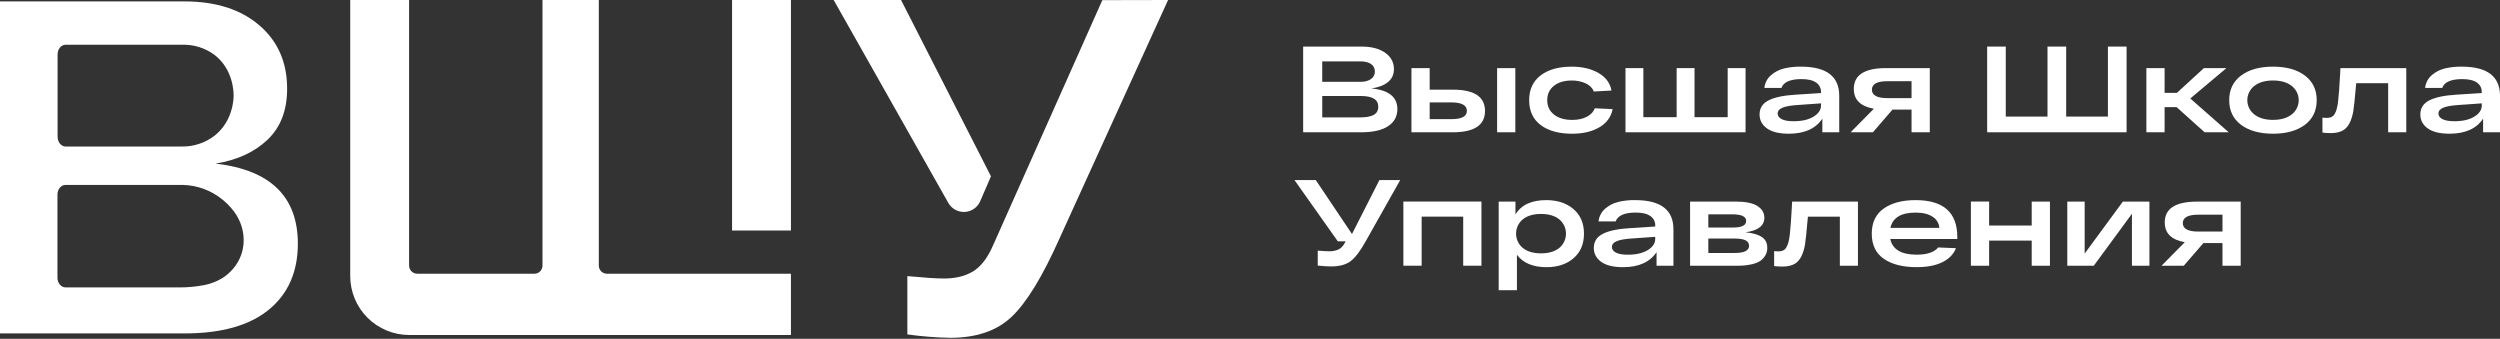
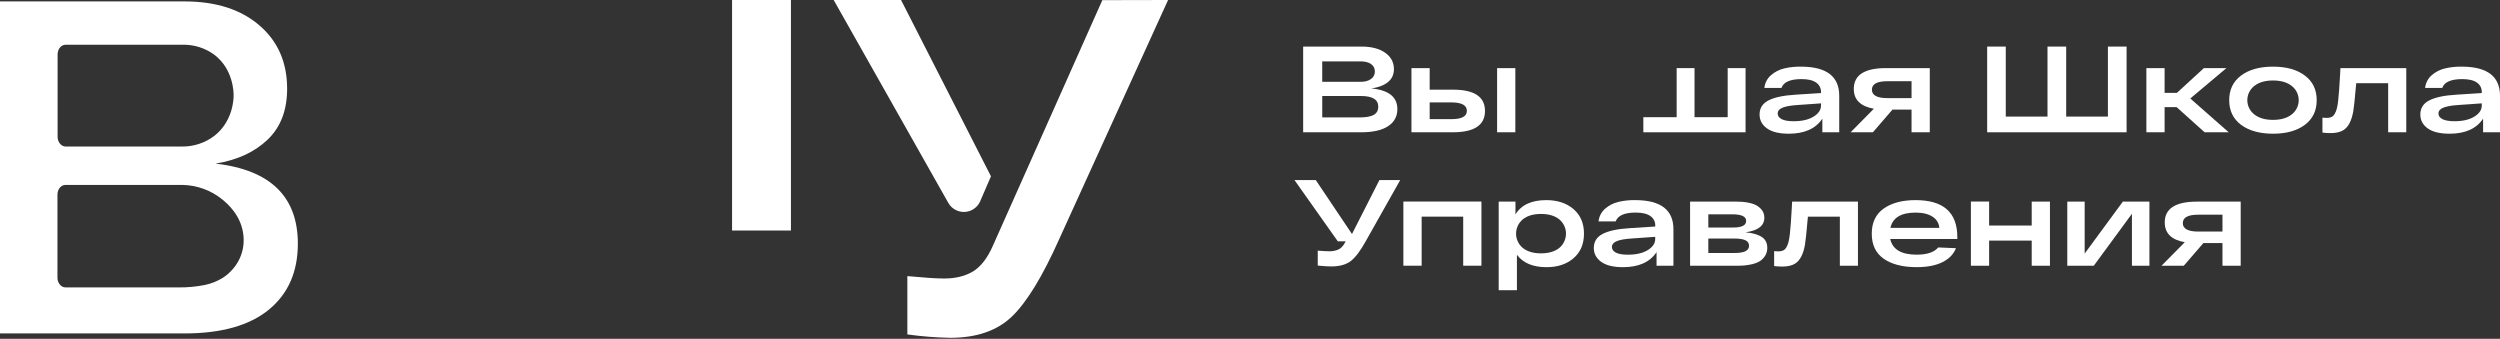
<svg xmlns="http://www.w3.org/2000/svg" width="1771" height="240" viewBox="0 0 1771 240" fill="none">
  <rect x="0" y="0" width="1771" height="240" fill="#333333" stroke="none" />
  <path d="M560.3 0H518.6V163.3H560.3V0Z" fill="white" />
-   <path d="M424.2 188.1V0H384.3V188.1C384.31 188.856 384.171 189.607 383.889 190.309C383.608 191.011 383.19 191.65 382.66 192.189C382.13 192.729 381.498 193.158 380.801 193.451C380.104 193.745 379.356 193.897 378.6 193.9H295.5C293.977 193.879 292.524 193.258 291.457 192.172C290.39 191.086 289.794 189.623 289.8 188.1V0H248.1V195.6C248.11 206.656 252.507 217.257 260.325 225.075C268.143 232.893 278.743 237.289 289.8 237.3H560.3V193.9H429.9C429.143 193.897 428.395 193.745 427.698 193.451C427.001 193.158 426.369 192.729 425.839 192.189C425.309 191.65 424.891 191.011 424.61 190.309C424.328 189.607 424.189 188.856 424.2 188.1Z" fill="white" />
  <path d="M702 124.9L638.3 0H590.57L671.77 143.7C672.903 145.713 674.565 147.378 676.577 148.513C678.589 149.648 680.874 150.21 683.182 150.138C685.491 150.066 687.736 149.362 689.673 148.104C691.611 146.845 693.166 145.08 694.17 143L702 124.9Z" fill="white" />
  <path d="M780.9 0.1L703.57 173.6C699.57 182.9 694.67 189.1 689.07 192.4C683.47 195.7 676.67 197.3 668.77 197.3C663.27 197.3 654.57 196.7 642.77 195.6V236.9C652.845 238.311 662.997 239.113 673.17 239.3C691.77 239.3 706.37 234.3 716.87 224.2C727.37 214.1 738.57 195.8 750.47 169.1L827.47 0L780.87 0.1H780.9Z" fill="white" />
  <path d="M152.7 115.9C168 113.4 180.3 107.8 189.6 98.9C198.9 90 203.4 78 203.4 62.8C203.4 44.2 196.867 29.267 183.8 18C170.733 6.733 153.133 1.067 131 1H0V236.2H130.7C156.8 236.2 176.7 230.6 190.4 219.4C204.1 208.2 210.967 192.633 211 172.7C211 139.3 191.567 120.367 152.7 115.9ZM46.4 31.7H128.8C137.127 31.392 145.31 33.932 152 38.9C165.3 49.2 165.5 65.3 165.5 67.7C165.5 70.1 165.1 85.8 151.9 96.2C145.3 101.236 137.201 103.912 128.9 103.8H46.5C43.4 103.8 40.8 100.7 40.8 96.9V38.6C40.8 34.8 43.3 31.7 46.4 31.7ZM158 196.7C154.018 199.208 149.613 200.97 145 201.9C138.941 203.096 132.775 203.666 126.6 203.6H46.4C43.3 203.6 40.7 200.5 40.7 196.7V137.9C40.7 134.1 43.2 131 46.4 131H129.3C139.587 131.183 149.516 134.809 157.5 141.3C161 144.2 171.3 152.8 172.5 167.4C173.57 180 167.3 190.5 158 196.7Z" fill="white" />
  <path d="M971.424 62.64C983.736 63.791 989.892 68.675 989.892 77.293C989.892 82.437 987.725 86.452 983.391 89.34C979.057 92.228 972.766 93.684 964.52 93.707H923.155V33H964.578C971.57 33 977.131 34.459 981.262 37.378C985.393 40.297 987.458 44.155 987.458 48.953C987.458 52.881 985.999 55.986 983.08 58.268C980.161 60.55 976.276 62.007 971.424 62.64ZM936.664 43.482V57.963H963.887C966.891 57.963 969.316 57.313 971.165 56.013C972.044 55.434 972.76 54.64 973.245 53.707C973.731 52.773 973.969 51.731 973.938 50.679C973.983 49.631 973.756 48.588 973.278 47.653C972.8 46.719 972.088 45.924 971.211 45.346C969.389 44.103 966.948 43.482 963.887 43.482H936.664ZM963.191 83.179C967.64 83.179 970.948 82.586 973.115 81.401C975.282 80.216 976.366 78.266 976.366 75.55C976.366 70.522 972.264 68.008 964.06 68.008H936.675V83.179H963.191Z" fill="white" />
  <path d="M1029.25 63.515C1044.4 63.515 1051.97 68.543 1051.97 78.6C1051.97 88.656 1044.4 93.692 1029.25 93.707H999.867V48.258H1012.78V63.515H1029.25ZM1028.21 84.405C1035.5 84.405 1039.14 82.439 1039.14 78.508C1039.14 74.576 1035.5 72.584 1028.21 72.53H1012.78V84.405H1028.21ZM1060.55 48.258H1073.46V93.707H1060.55V48.258Z" fill="white" />
-   <path d="M1142.38 77.3C1141.34 82.789 1138.23 87.065 1133.06 90.13C1127.88 93.194 1121.45 94.728 1113.77 94.732C1104.3 94.732 1096.84 92.68 1091.41 88.576C1085.97 84.472 1083.26 78.608 1083.26 70.983C1083.26 63.412 1085.96 57.559 1091.37 53.425C1096.77 49.29 1104.09 47.225 1113.34 47.228C1120.85 47.228 1127.19 48.717 1132.36 51.693C1137.53 54.669 1140.6 58.815 1141.57 64.131L1129.08 64.827C1128.1 62.342 1126.19 60.424 1123.36 59.074C1120.21 57.648 1116.77 56.952 1113.31 57.038C1108.11 57.038 1103.93 58.294 1100.78 60.806C1097.63 63.318 1096.06 66.714 1096.06 70.995C1096.06 75.271 1097.66 78.665 1100.87 81.178C1104.08 83.69 1108.37 84.946 1113.74 84.946C1117.79 84.946 1121.22 84.21 1124.06 82.737C1126.89 81.264 1128.79 79.256 1129.78 76.713L1142.38 77.3Z" fill="white" />
-   <path d="M1151.5 93.707V48.258H1164.15V83.018H1187.74V48.258H1200.4V83.018H1223.89V48.258H1236.55V93.707H1151.5Z" fill="white" />
+   <path d="M1151.5 93.707H1164.15V83.018H1187.74V48.258H1200.4V83.018H1223.89V48.258H1236.55V93.707H1151.5Z" fill="white" />
  <path d="M1276.21 47.216C1294.01 47.331 1302.91 54.208 1302.91 67.847V93.707H1290.95V84.059C1286.21 91.166 1278.29 94.72 1267.2 94.72C1260.38 94.72 1255.23 93.464 1251.73 90.951C1248.23 88.439 1246.48 85.158 1246.48 81.108C1246.48 76.605 1248.6 73.268 1252.85 71.097C1257.1 68.927 1263.5 67.584 1272.05 67.07L1290 65.919V65.137C1290.03 63.831 1289.72 62.538 1289.12 61.379C1288.52 60.219 1287.63 59.231 1286.55 58.504C1284.27 56.858 1280.82 56.036 1276.19 56.036C1268.22 56.036 1263.48 58.116 1261.97 62.278H1249.88C1250.24 58.83 1251.88 55.644 1254.48 53.349C1257.16 50.996 1260.37 49.33 1263.84 48.493C1267.89 47.535 1272.05 47.106 1276.21 47.216ZM1270.67 85.877C1276.5 85.877 1281.18 84.794 1284.71 82.627C1288.24 80.46 1290 77.846 1290 74.785V73.22L1273.7 74.371C1268.84 74.666 1265.23 75.288 1262.87 76.235C1260.5 77.182 1259.31 78.584 1259.31 80.44C1259.31 82.113 1260.27 83.442 1262.19 84.427C1264.11 85.413 1266.93 85.896 1270.67 85.877Z" fill="white" />
  <path d="M1367.06 48.258V93.707H1354.14V77.645H1340.62L1326.75 93.707H1310.97L1327.44 77.023C1317.96 75.351 1313.23 70.67 1313.23 62.98C1313.23 53.157 1320.83 48.246 1336.02 48.246L1367.06 48.258ZM1336.98 69.498H1354.14V57.532H1336.98C1329.69 57.532 1326.05 59.526 1326.05 63.515C1326.05 67.504 1329.69 69.498 1336.98 69.498Z" fill="white" />
  <path d="M1407.71 93.707V33H1420.89V82.586H1450.45V33H1463.68V82.586H1493.24V33H1506.47V93.707H1407.71Z" fill="white" />
  <path d="M1578.82 93.707H1561.75L1541.89 75.873H1533.4V93.707H1520.49V48.258H1533.4V65.77H1542.13L1561.22 48.258H1577.18L1551.6 69.757L1578.82 93.707Z" fill="white" />
  <path d="M1587.58 88.438C1581.98 84.246 1579.17 78.424 1579.17 70.972C1579.17 63.519 1581.98 57.697 1587.58 53.505C1593.19 49.309 1600.73 47.213 1610.21 47.217C1619.68 47.221 1627.2 49.317 1632.75 53.505C1638.35 57.693 1641.15 63.515 1641.15 70.972C1641.15 78.427 1638.35 84.25 1632.75 88.438C1627.14 92.626 1619.62 94.72 1610.21 94.72C1600.79 94.72 1593.25 92.626 1587.58 88.438ZM1596.9 60.915C1595.38 62.108 1594.14 63.634 1593.29 65.376C1592.44 67.118 1592 69.031 1592 70.969C1592 72.907 1592.44 74.819 1593.29 76.561C1594.14 78.303 1595.38 79.829 1596.9 81.022C1600.16 83.623 1604.6 84.923 1610.21 84.923C1615.81 84.923 1620.25 83.623 1623.51 81.022C1625.04 79.827 1626.27 78.301 1627.12 76.559C1627.97 74.818 1628.41 72.906 1628.41 70.969C1628.41 69.031 1627.97 67.119 1627.12 65.378C1626.27 63.636 1625.04 62.11 1623.51 60.915C1620.25 58.315 1615.81 57.014 1610.21 57.014C1604.6 57.014 1600.16 58.315 1596.9 60.915H1596.9Z" fill="white" />
  <path d="M1657.96 48.258H1704.6V93.707H1691.77V58.918H1669.15C1668.16 70.072 1667.47 76.719 1667.06 78.859C1665.85 85.621 1663.51 90.07 1660.04 92.206C1657.79 93.594 1654.81 94.289 1651.12 94.289C1649.15 94.29 1647.18 94.173 1645.22 93.938V83.352C1646.61 83.467 1647.59 83.525 1648.17 83.525C1649.31 83.569 1650.45 83.373 1651.51 82.949C1652.47 82.49 1653.27 81.75 1653.81 80.826C1654.51 79.653 1655.04 78.381 1655.37 77.052C1655.84 75.162 1656.18 73.239 1656.37 71.299C1656.63 68.963 1656.86 66.35 1657.06 63.458C1657.26 60.566 1657.48 57.127 1657.71 53.142C1657.82 50.983 1657.9 49.355 1657.96 48.258Z" fill="white" />
  <path d="M1744.3 47.217C1762.1 47.331 1771 54.208 1771 67.847V93.707H1759.03V84.059C1754.29 91.167 1746.37 94.72 1735.27 94.72C1728.46 94.72 1723.3 93.464 1719.8 90.952C1716.3 88.44 1714.56 85.158 1714.56 81.108C1714.56 76.605 1716.68 73.269 1720.93 71.098C1725.18 68.927 1731.58 67.585 1740.13 67.07L1758.07 65.92V65.138C1758.1 63.834 1757.81 62.542 1757.21 61.383C1756.61 60.224 1755.73 59.234 1754.65 58.504C1752.35 56.859 1748.9 56.036 1744.29 56.036C1736.32 56.036 1731.58 58.117 1730.08 62.278H1717.95C1718.31 58.831 1719.95 55.645 1722.55 53.349C1725.23 50.995 1728.45 49.329 1731.92 48.494C1735.97 47.534 1740.13 47.105 1744.3 47.217ZM1738.75 85.877C1744.59 85.877 1749.27 84.794 1752.8 82.627C1756.33 80.46 1758.09 77.846 1758.08 74.785V73.221L1741.79 74.371C1736.93 74.667 1733.32 75.288 1730.95 76.235C1728.58 77.183 1727.39 78.577 1727.39 80.418C1727.39 82.09 1728.34 83.419 1730.26 84.405C1732.18 85.39 1735.01 85.881 1738.75 85.877Z" fill="white" />
  <path d="M977.178 127.547H991.911L967.535 170.799C963.781 177.618 960.242 182.313 956.921 184.883C953.599 187.452 948.997 188.739 943.113 188.743C940.689 188.743 937.483 188.54 933.494 188.133V177.565C937.249 177.852 939.993 177.996 941.727 177.996C943.931 178.055 946.122 177.627 948.142 176.742C949.937 175.902 951.471 174.299 952.744 171.932L953.262 170.977H947.716L917 127.547H932.085L957.744 165.776L977.178 127.547Z" fill="white" />
  <path d="M994.149 188.225V142.775H1049.45V188.225H1036.54V153.465H1007.09V188.225H994.149Z" fill="white" />
  <path d="M1095.39 141.764C1103.31 141.764 1109.74 143.888 1114.68 148.138C1119.62 152.388 1122.09 158.181 1122.09 165.518C1122.09 172.856 1119.64 178.649 1114.72 182.899C1109.81 187.148 1103.42 189.271 1095.57 189.267C1085.98 189.267 1078.99 186.349 1074.59 180.511V205.566H1061.67V142.805H1073.55V151.906C1077.65 145.148 1084.93 141.768 1095.39 141.764ZM1078.75 175.655C1081.92 178.206 1086.23 179.477 1091.66 179.47C1097.1 179.462 1101.4 178.191 1104.58 175.655C1106.07 174.42 1107.27 172.871 1108.1 171.118C1108.92 169.366 1109.35 167.452 1109.35 165.515C1109.35 163.578 1108.92 161.665 1108.1 159.913C1107.27 158.16 1106.07 156.611 1104.58 155.376C1101.4 152.833 1097.1 151.561 1091.66 151.561C1086.23 151.561 1081.92 152.833 1078.75 155.376C1077.26 156.611 1076.06 158.16 1075.23 159.913C1074.41 161.665 1073.98 163.578 1073.98 165.515C1073.98 167.452 1074.41 169.366 1075.23 171.118C1076.06 172.871 1077.26 174.42 1078.75 175.655Z" fill="white" />
  <path d="M1158.76 141.763C1176.56 141.878 1185.46 148.755 1185.46 162.394V188.226H1173.5V178.606C1168.76 185.713 1160.85 189.267 1149.77 189.267C1142.95 189.267 1137.8 188.011 1134.3 185.499C1130.81 182.986 1129.06 179.705 1129.05 175.655C1129.05 171.152 1131.18 167.815 1135.43 165.645C1139.68 163.474 1146.08 162.131 1154.63 161.617L1172.57 160.467V159.684C1172.6 158.378 1172.3 157.086 1171.69 155.926C1171.09 154.767 1170.21 153.778 1169.12 153.051C1166.82 151.406 1163.37 150.583 1158.76 150.583C1150.79 150.583 1146.05 152.664 1144.55 156.825H1132.41C1132.77 153.378 1134.41 150.192 1137.01 147.896C1139.69 145.542 1142.91 143.876 1146.38 143.041C1150.43 142.081 1154.59 141.652 1158.76 141.763ZM1153.22 180.424C1159.06 180.424 1163.74 179.341 1167.27 177.174C1170.8 175.007 1172.56 172.393 1172.55 169.332V167.768L1156.26 168.918C1151.4 169.21 1147.79 169.831 1145.42 170.782C1143.06 171.733 1141.87 173.135 1141.87 174.988C1141.87 176.66 1142.83 177.989 1144.74 178.975C1146.66 179.96 1149.49 180.444 1153.22 180.424Z" fill="white" />
  <path d="M1236.51 164.563C1241.65 165.081 1245.51 166.193 1248.09 167.9C1250.66 169.606 1251.94 172.163 1251.94 175.569C1251.95 177.071 1251.66 178.561 1251.08 179.947C1250.36 181.488 1249.33 182.86 1248.04 183.974C1246.6 185.301 1244.42 186.34 1241.5 187.092C1237.99 187.917 1234.4 188.304 1230.79 188.243H1197.25V142.793H1229.32C1236.54 142.793 1241.77 143.848 1245.01 145.957C1248.25 148.067 1249.87 150.826 1249.86 154.236C1249.87 159.909 1245.42 163.351 1236.51 164.563ZM1210.18 151.814V161.174H1227.78C1233.91 161.174 1236.98 159.615 1236.98 156.497C1236.98 153.379 1233.68 151.818 1227.06 151.814H1210.18ZM1228.99 179.205C1235.69 179.205 1239.05 177.5 1239.04 174.09C1239.05 173.287 1238.83 172.498 1238.4 171.821C1237.97 171.143 1237.35 170.606 1236.61 170.276C1235 169.413 1232.25 168.979 1228.38 168.975H1210.18V179.205H1228.99Z" fill="white" />
  <path d="M1269.54 142.805H1316.17V188.254H1303.35V153.465H1280.72C1279.74 164.619 1279.05 171.265 1278.64 173.406C1277.43 180.167 1275.09 184.617 1271.62 186.753C1269.37 188.137 1266.39 188.832 1262.69 188.835C1260.72 188.837 1258.75 188.72 1256.8 188.485V177.91C1258.18 178.025 1259.17 178.083 1259.74 178.083C1260.88 178.118 1262.02 177.912 1263.08 177.479C1264.04 177.017 1264.84 176.278 1265.38 175.356C1266.08 174.181 1266.61 172.909 1266.94 171.582C1267.41 169.691 1267.74 167.768 1267.93 165.829C1268.19 163.493 1268.42 160.879 1268.63 157.987C1268.84 155.095 1269.05 151.657 1269.28 147.672C1269.38 145.524 1269.47 143.902 1269.54 142.805Z" fill="white" />
  <path d="M1386.56 167.923V169.315H1339.05C1340.66 176.71 1346.91 180.407 1357.77 180.407C1365.11 180.407 1370.2 178.703 1373.03 175.293L1385.6 175.816C1383.92 180.089 1380.71 183.397 1375.97 185.741C1371.24 188.084 1365.17 189.254 1357.77 189.25C1347.94 189.25 1340.19 187.284 1334.5 183.353C1328.81 179.422 1325.96 173.477 1325.96 165.518C1325.96 157.66 1328.77 151.736 1334.41 147.747C1340.04 143.758 1347.57 141.764 1356.99 141.764C1376.71 141.764 1386.56 150.484 1386.56 167.923ZM1357 150.606C1346.71 150.606 1340.77 154.217 1339.17 161.439H1373.83C1373.72 159.831 1373.22 158.274 1372.38 156.896C1371.55 155.517 1370.4 154.357 1369.02 153.512C1366.1 151.575 1362.09 150.606 1357 150.606Z" fill="white" />
  <path d="M1396.18 188.225V142.775H1409.1V159.764H1439.26V142.804H1452.18V188.254H1439.26V170.419H1409.1V188.254L1396.18 188.225Z" fill="white" />
  <path d="M1503.84 142.805H1522.65V188.254H1510.26V151.434L1483.22 188.254H1464.47V142.805H1476.78V179.625L1503.84 142.805Z" fill="white" />
  <path d="M1587.31 142.805V188.254H1574.4V172.192H1560.88L1547.01 188.226H1531.23L1547.7 171.582C1538.24 169.91 1533.51 165.238 1533.51 157.567C1533.51 147.749 1541.1 142.837 1556.3 142.833L1587.31 142.805ZM1557.24 164.039H1574.4V152.079H1557.24C1549.95 152.079 1546.31 154.073 1546.31 158.062C1546.31 162.051 1549.95 164.043 1557.24 164.039Z" fill="white" />
</svg>